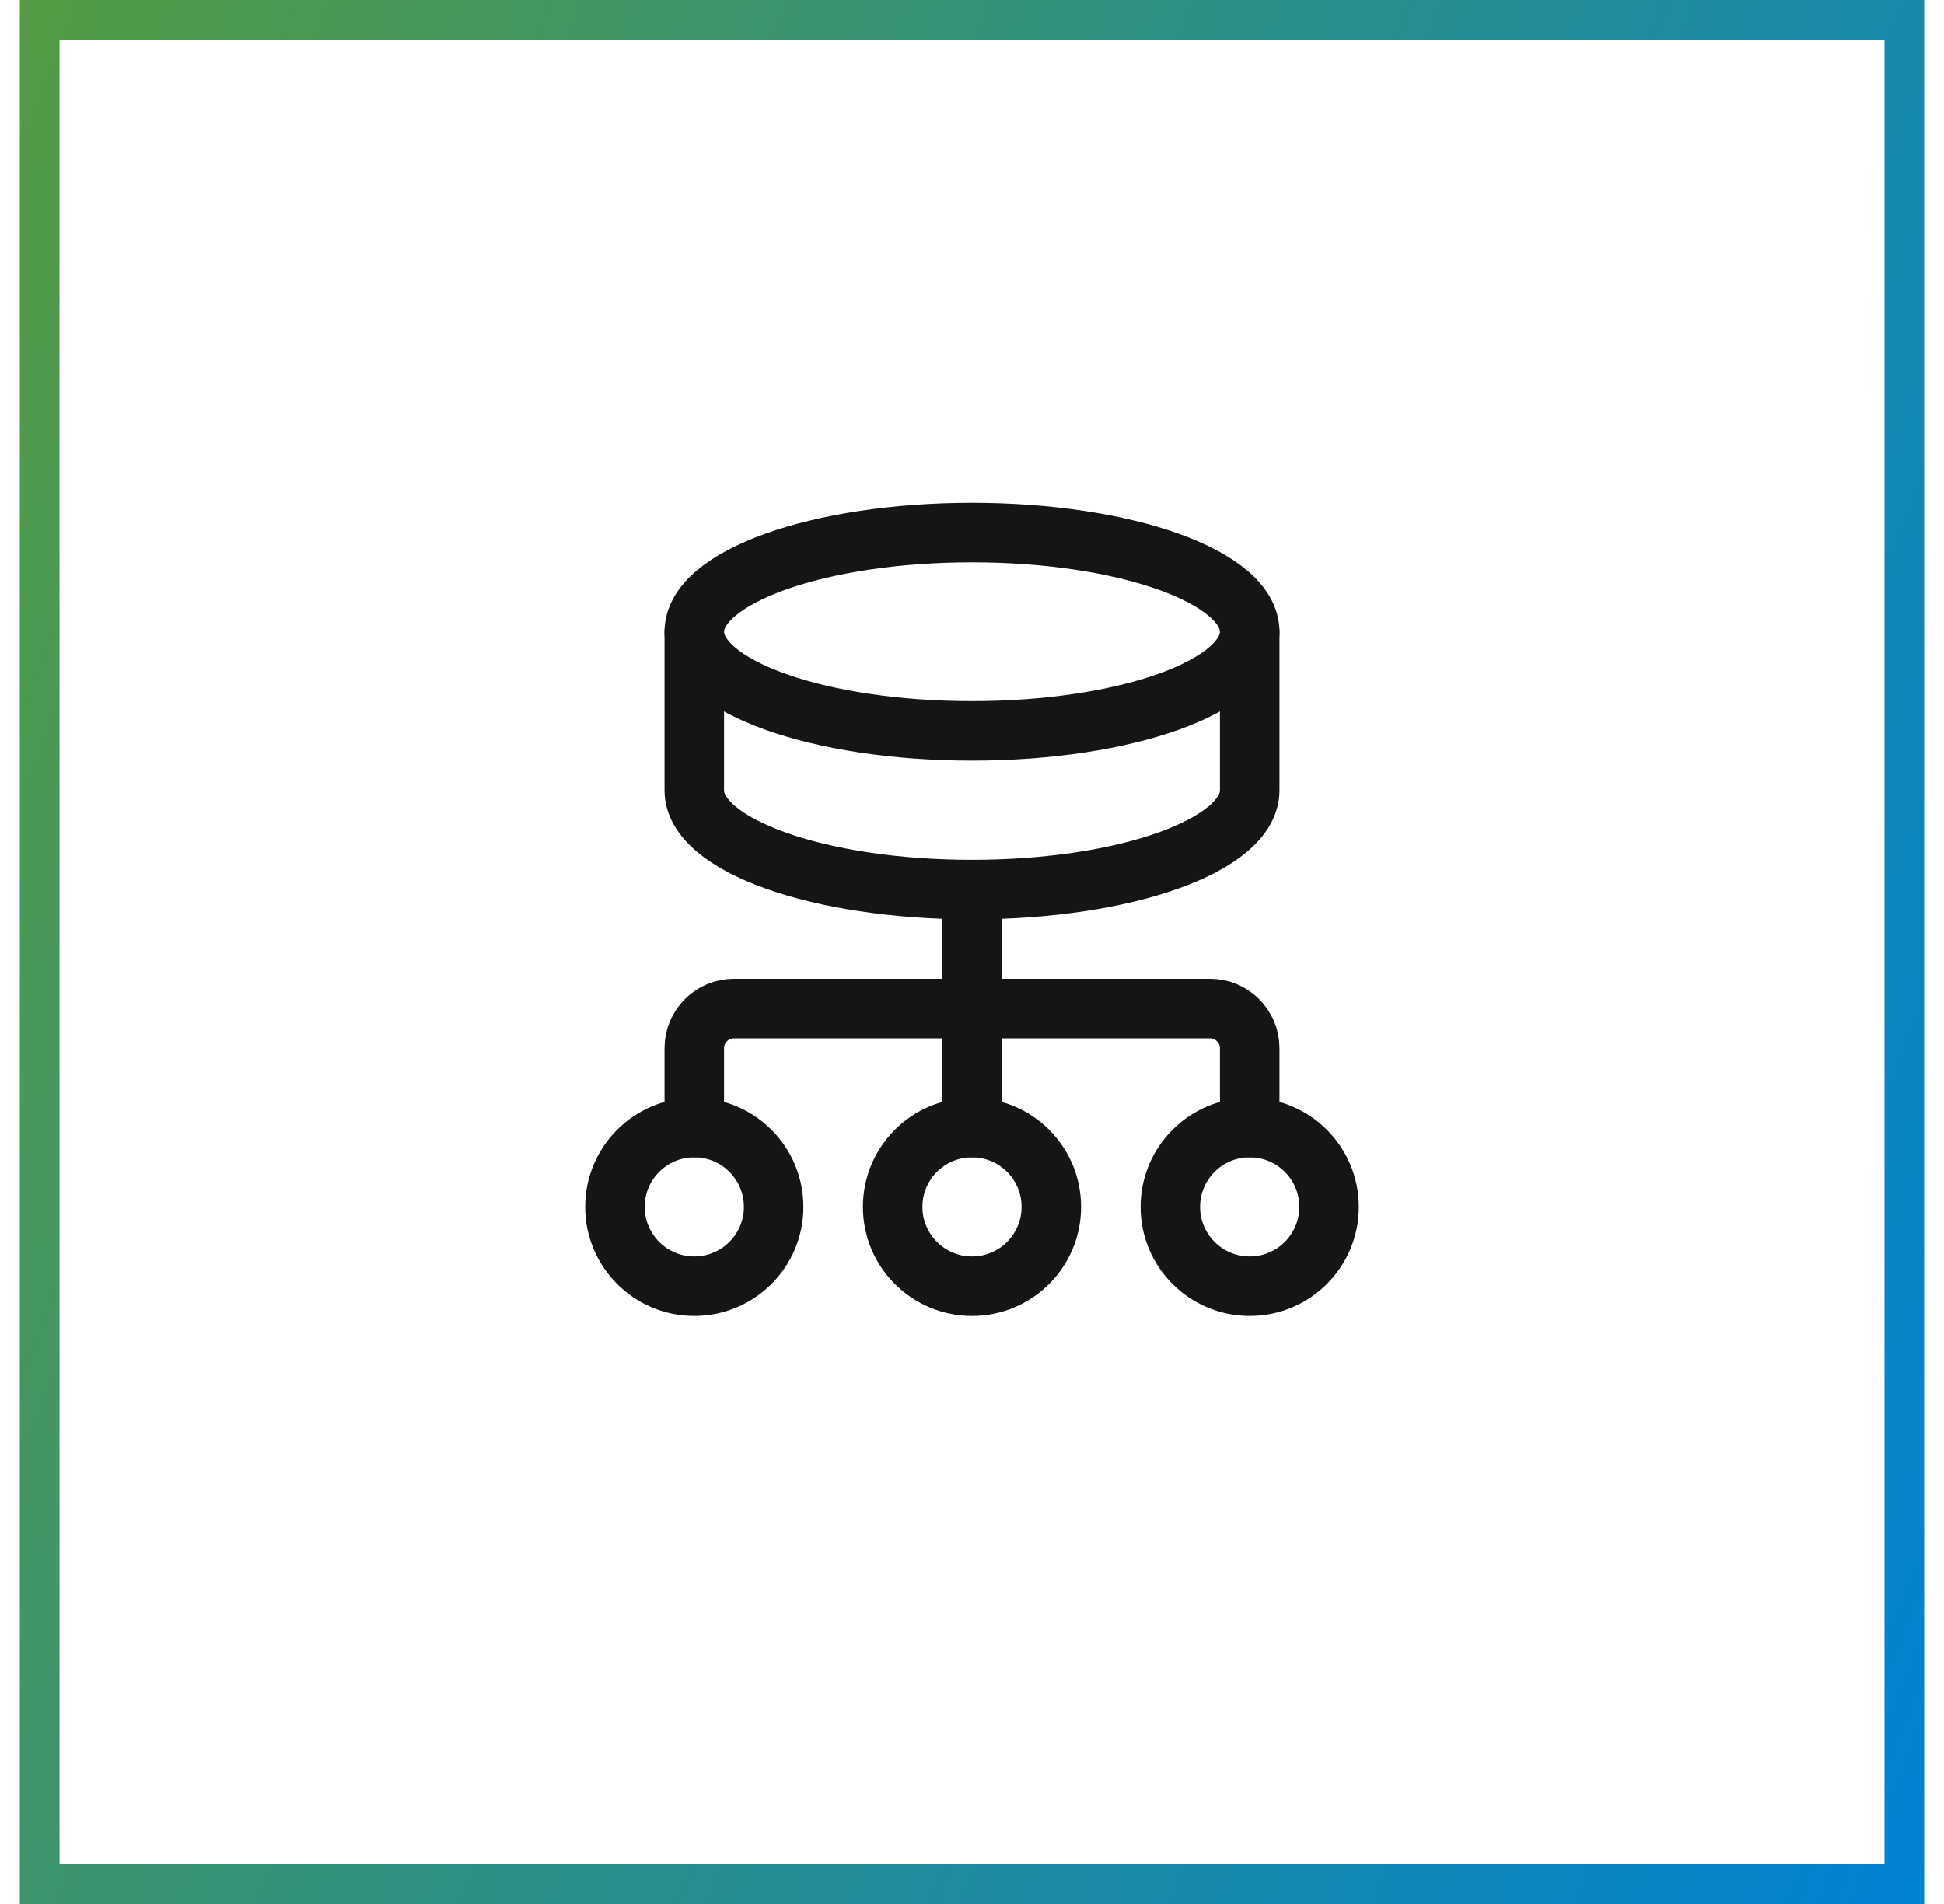
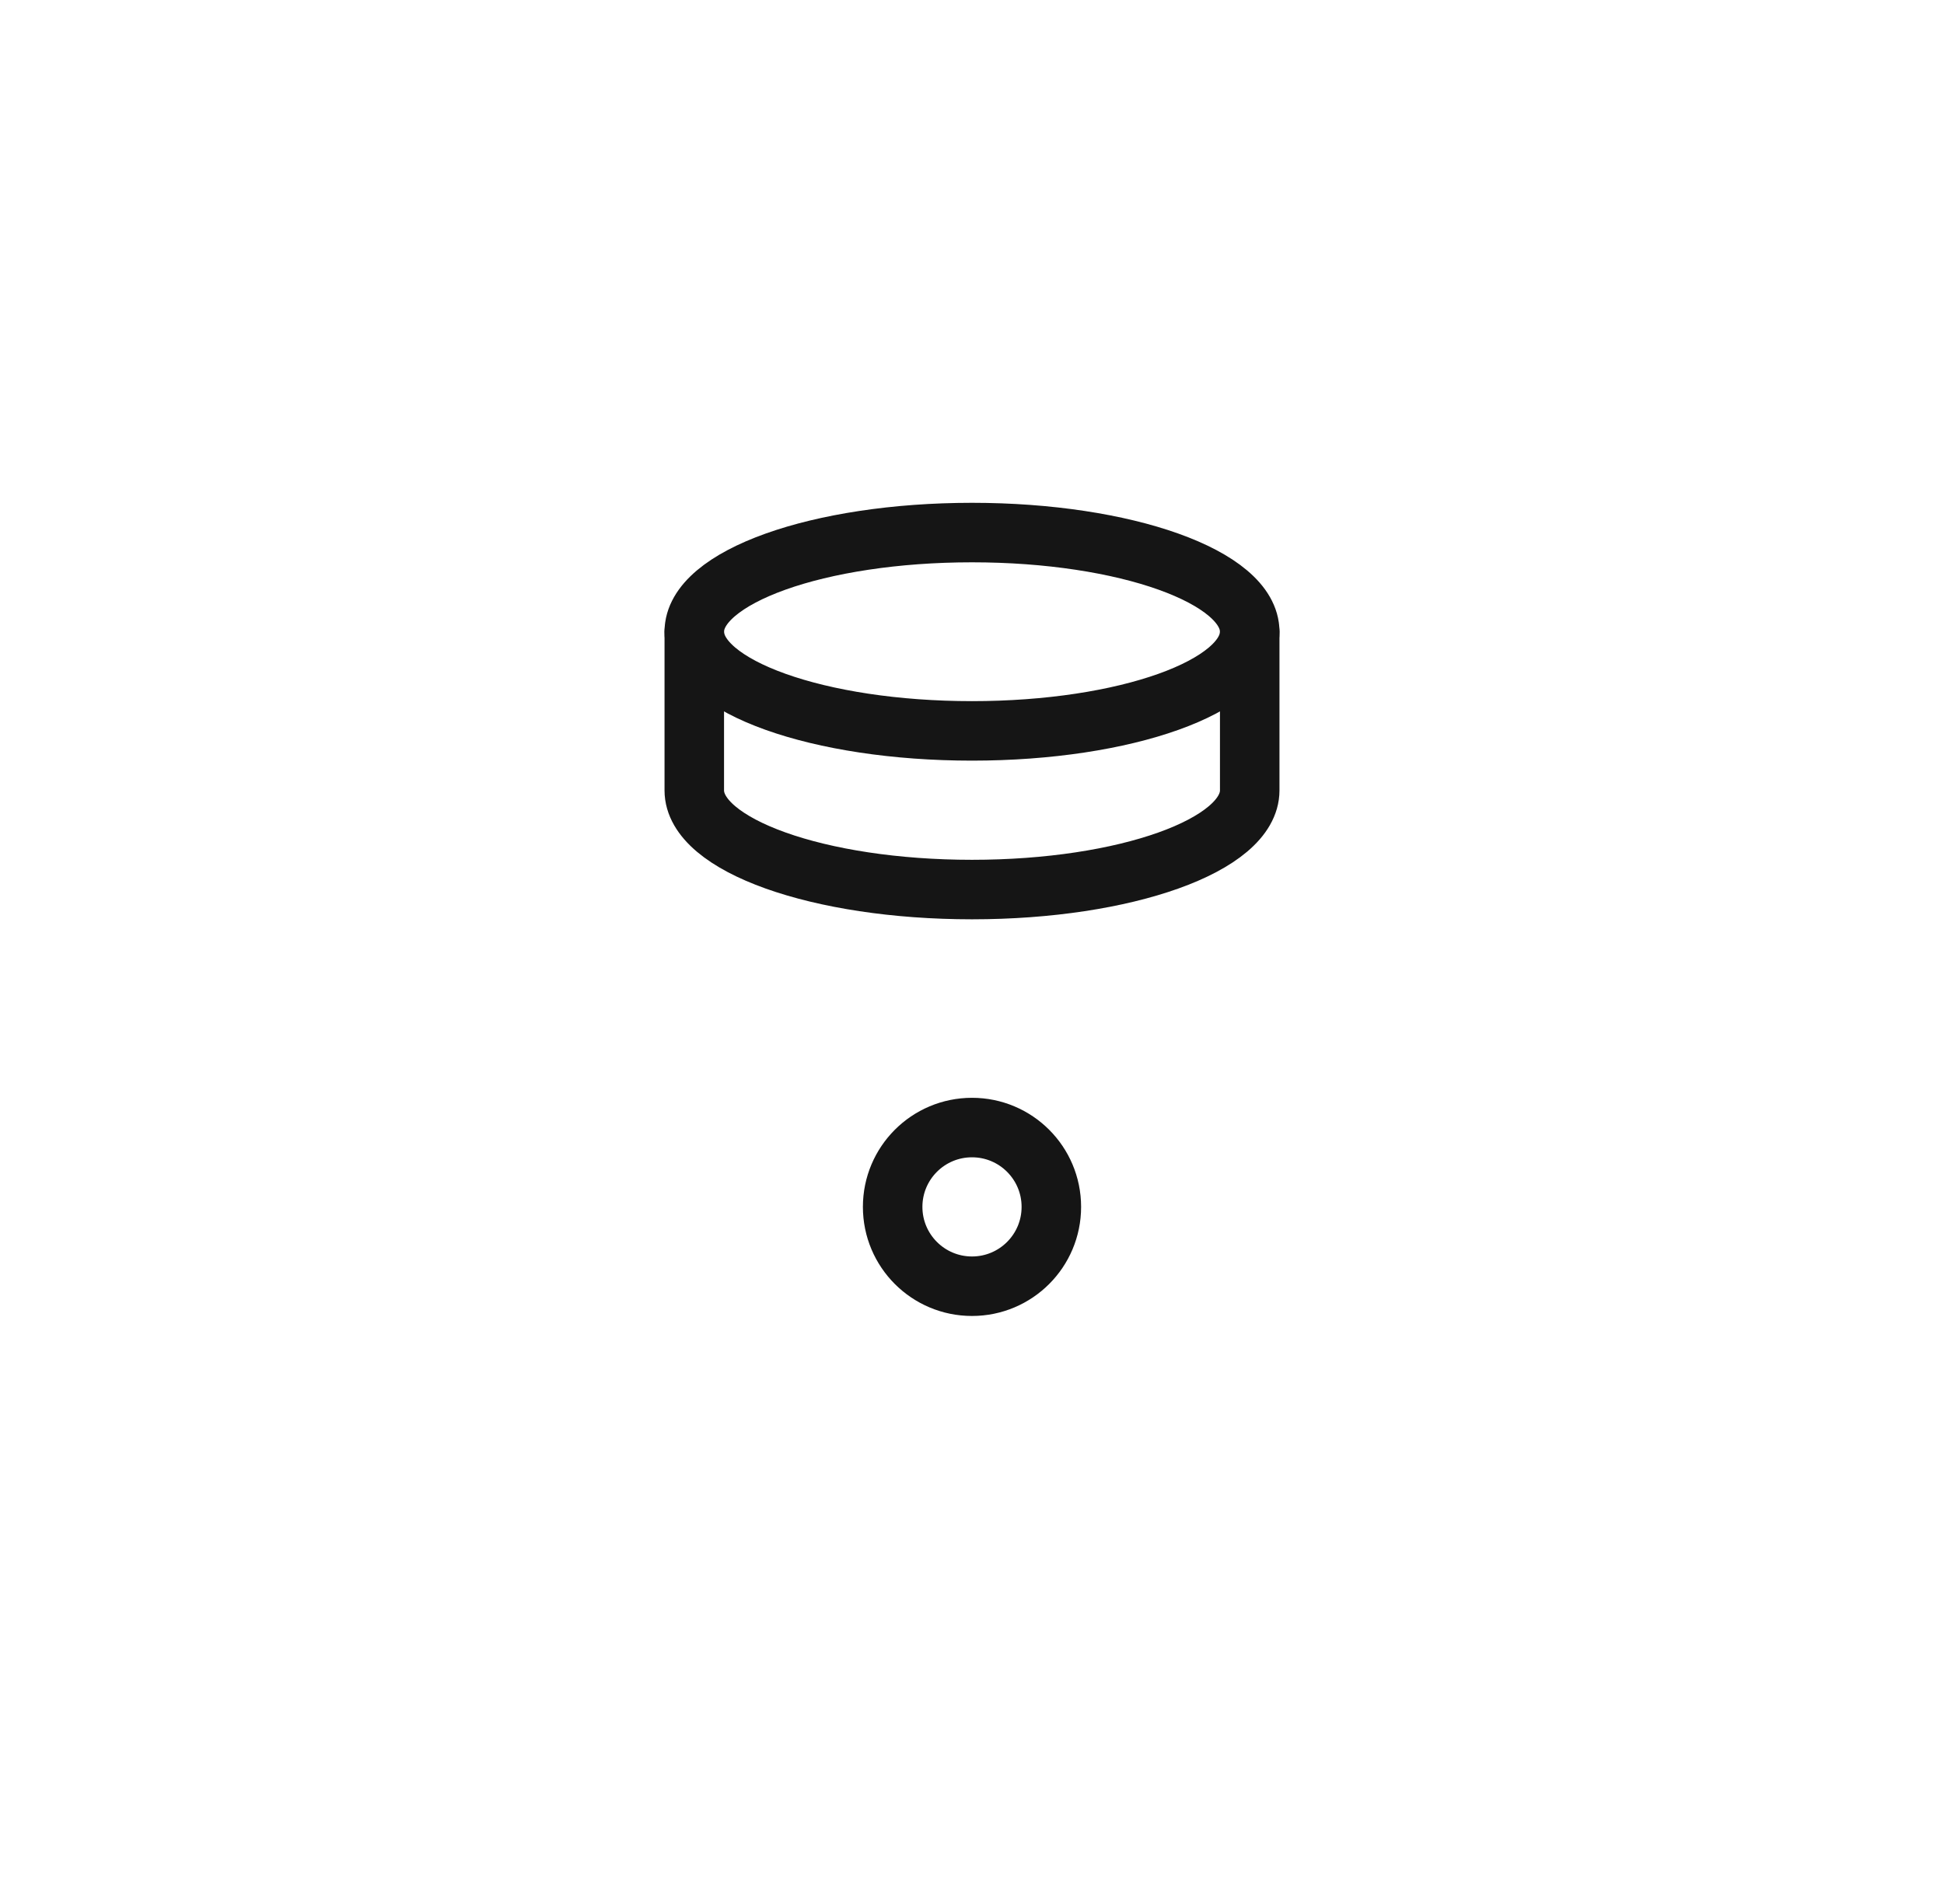
<svg xmlns="http://www.w3.org/2000/svg" width="49" height="48" viewBox="0 0 49 48" fill="none">
-   <rect x="1" y="0.5" width="47" height="47" stroke="url(#paint0_linear_3986_15921)" />
-   <path fill-rule="evenodd" clip-rule="evenodd" d="M31.5 32.426V32.426C30.395 32.426 29.5 31.531 29.5 30.426V30.426C29.5 29.321 30.395 28.426 31.5 28.426V28.426C32.605 28.426 33.5 29.321 33.5 30.426V30.426C33.5 31.531 32.605 32.426 31.5 32.426Z" stroke="#151515" stroke-width="1.5" stroke-linecap="round" stroke-linejoin="round" />
-   <path d="M24.5 22.426V28.426" stroke="#151515" stroke-width="1.5" stroke-linecap="round" stroke-linejoin="round" />
  <path fill-rule="evenodd" clip-rule="evenodd" d="M24.5 32.426V32.426C23.395 32.426 22.5 31.531 22.5 30.426V30.426C22.5 29.321 23.395 28.426 24.5 28.426V28.426C25.605 28.426 26.5 29.321 26.5 30.426V30.426C26.5 31.531 25.605 32.426 24.5 32.426Z" stroke="#151515" stroke-width="1.5" stroke-linecap="round" stroke-linejoin="round" />
-   <path fill-rule="evenodd" clip-rule="evenodd" d="M17.5 32.426V32.426C16.395 32.426 15.5 31.531 15.5 30.426V30.426C15.5 29.321 16.395 28.426 17.5 28.426V28.426C18.605 28.426 19.5 29.321 19.5 30.426V30.426C19.5 31.531 18.605 32.426 17.5 32.426Z" stroke="#151515" stroke-width="1.5" stroke-linecap="round" stroke-linejoin="round" />
-   <path d="M17.5 28.426V26.426C17.5 25.874 17.948 25.426 18.5 25.426H30.5C31.052 25.426 31.5 25.874 31.5 26.426V28.426" stroke="#151515" stroke-width="1.5" stroke-linecap="round" stroke-linejoin="round" />
  <path fill-rule="evenodd" clip-rule="evenodd" d="M17.5 15.926C17.5 14.545 20.634 13.426 24.5 13.426C28.366 13.426 31.5 14.545 31.5 15.926V19.926C31.5 21.307 28.366 22.426 24.5 22.426C20.634 22.426 17.5 21.307 17.5 19.926V15.926Z" stroke="#151515" stroke-width="1.5" stroke-linecap="round" stroke-linejoin="round" />
  <path d="M31.5 15.926C31.5 17.307 28.366 18.426 24.5 18.426C20.634 18.426 17.5 17.307 17.5 15.926" stroke="#151515" stroke-width="1.5" stroke-linecap="round" stroke-linejoin="round" />
  <defs>
    <linearGradient id="paint0_linear_3986_15921" x1="0.5" y1="0" x2="58.399" y2="22.306" gradientUnits="userSpaceOnUse">
      <stop stop-color="#539C44" />
      <stop offset="1" stop-color="#0082D4" />
    </linearGradient>
  </defs>
</svg>